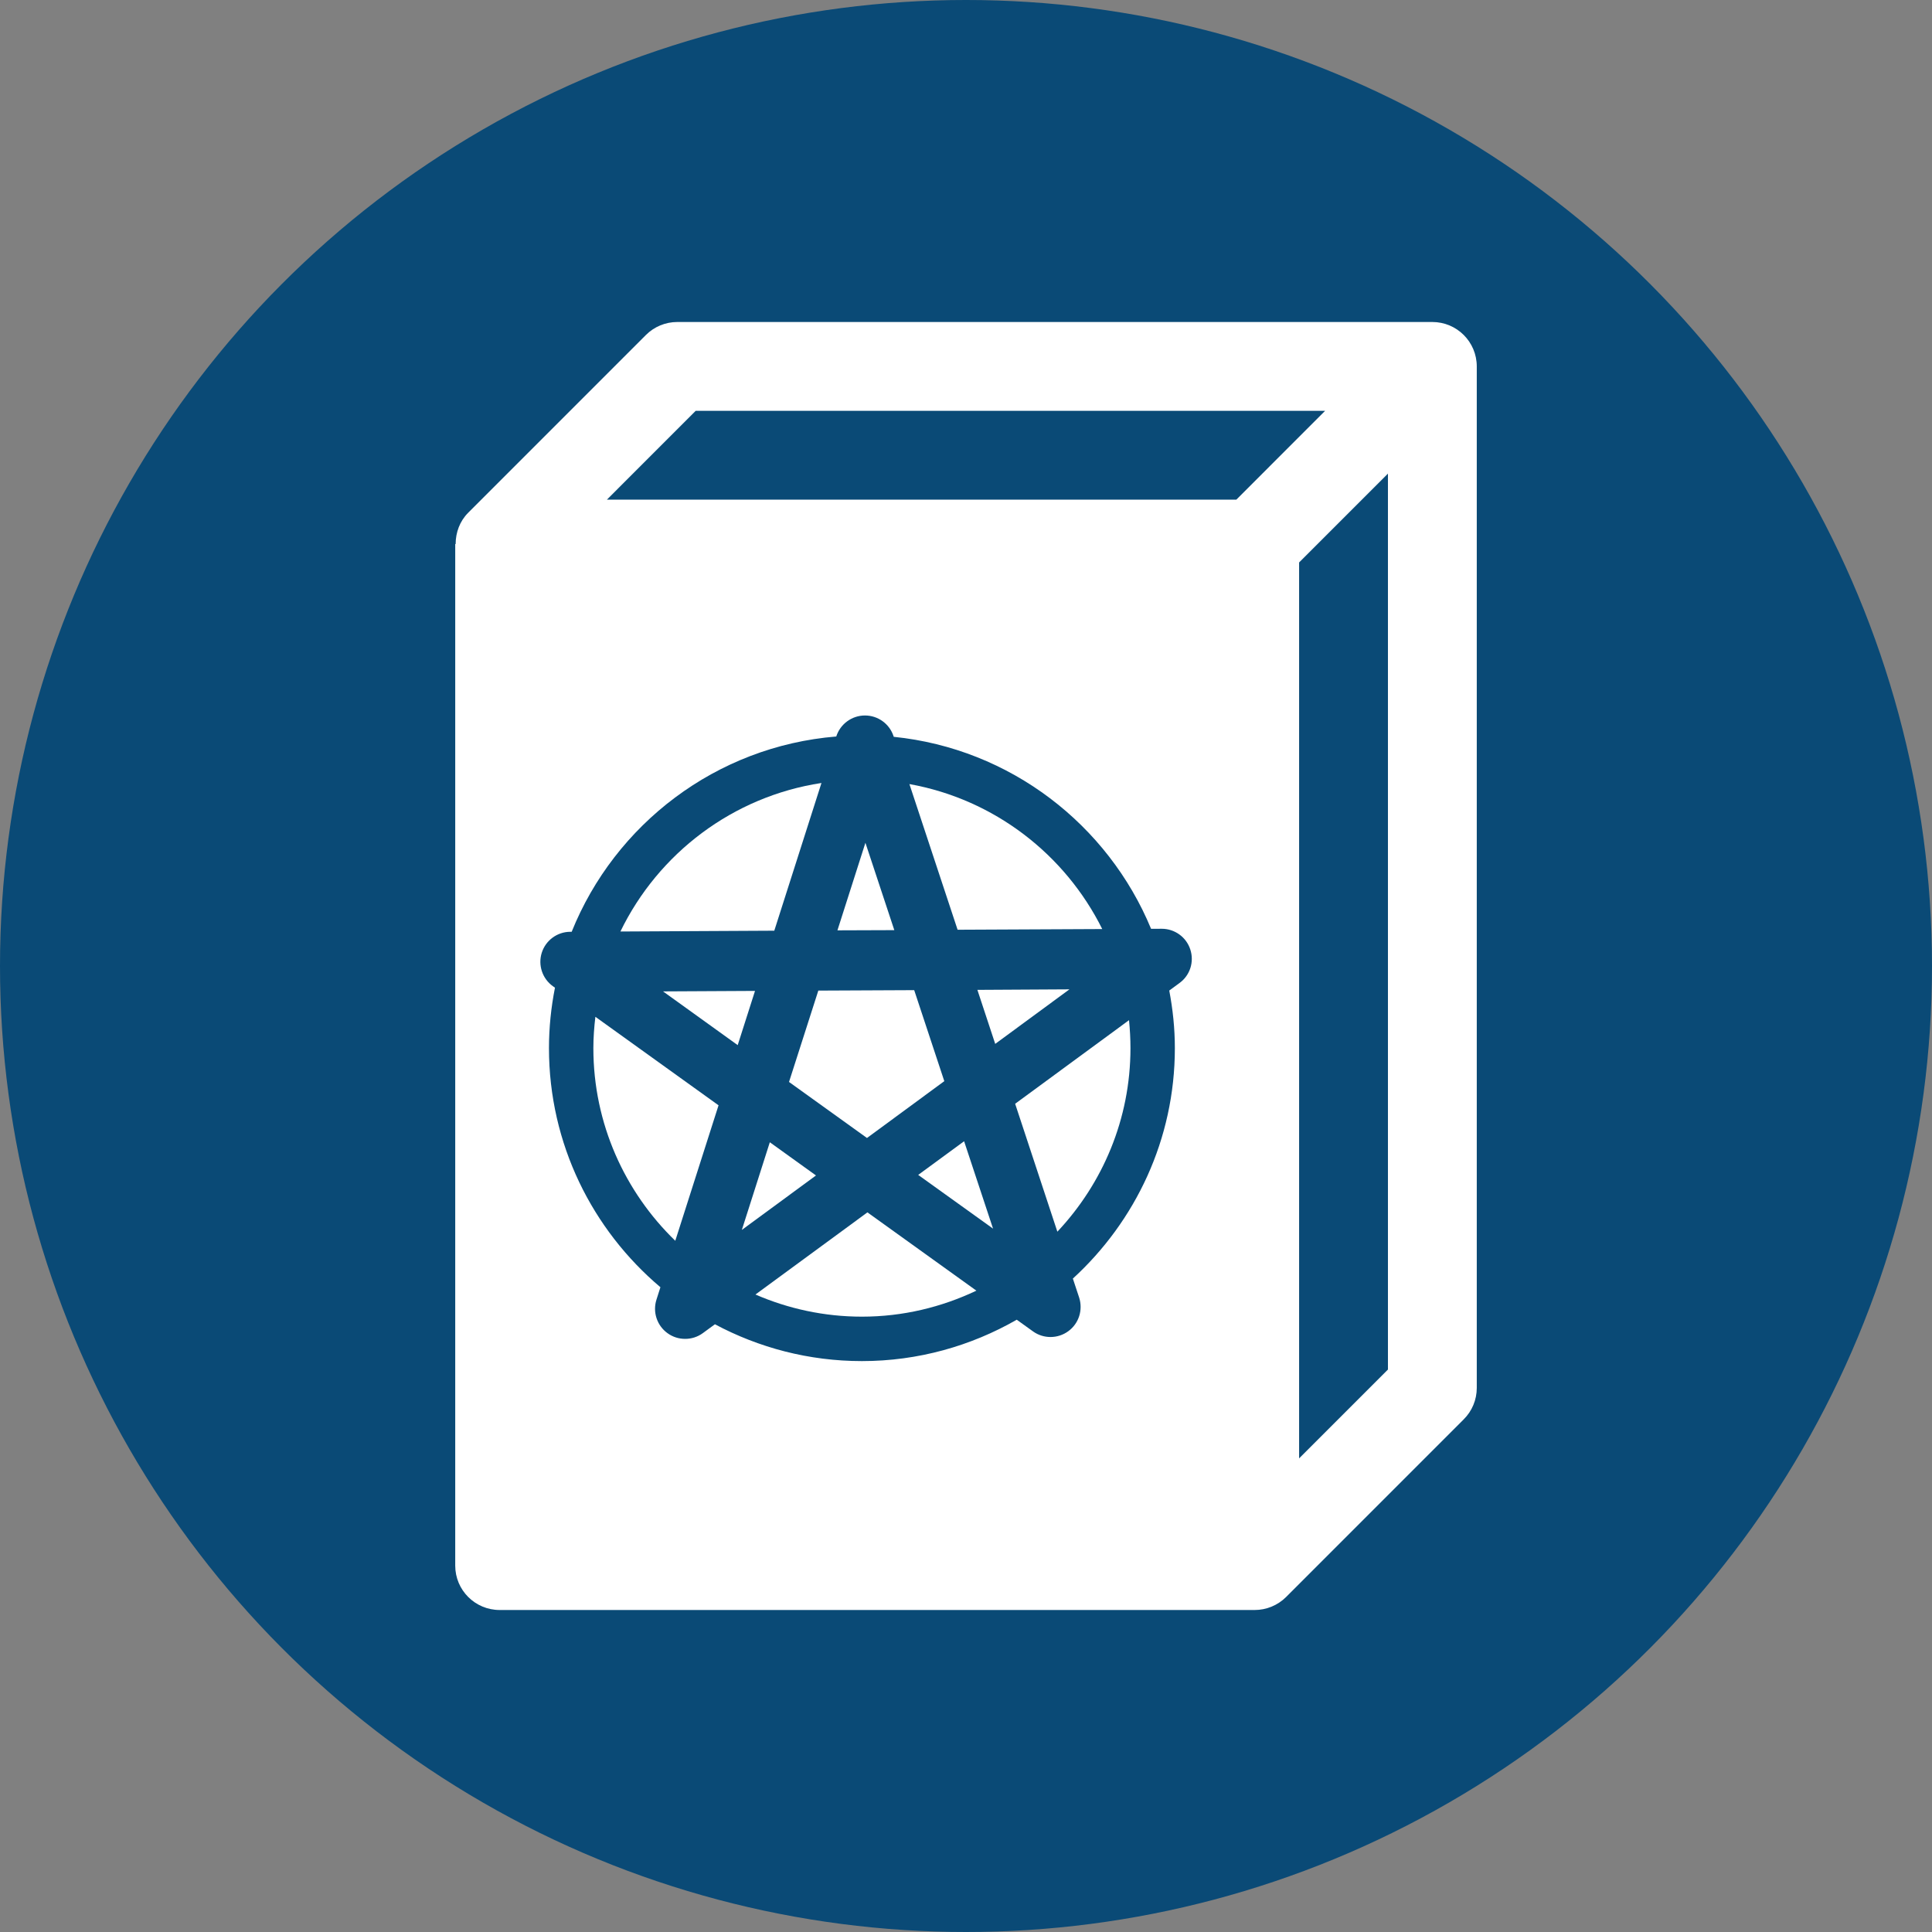
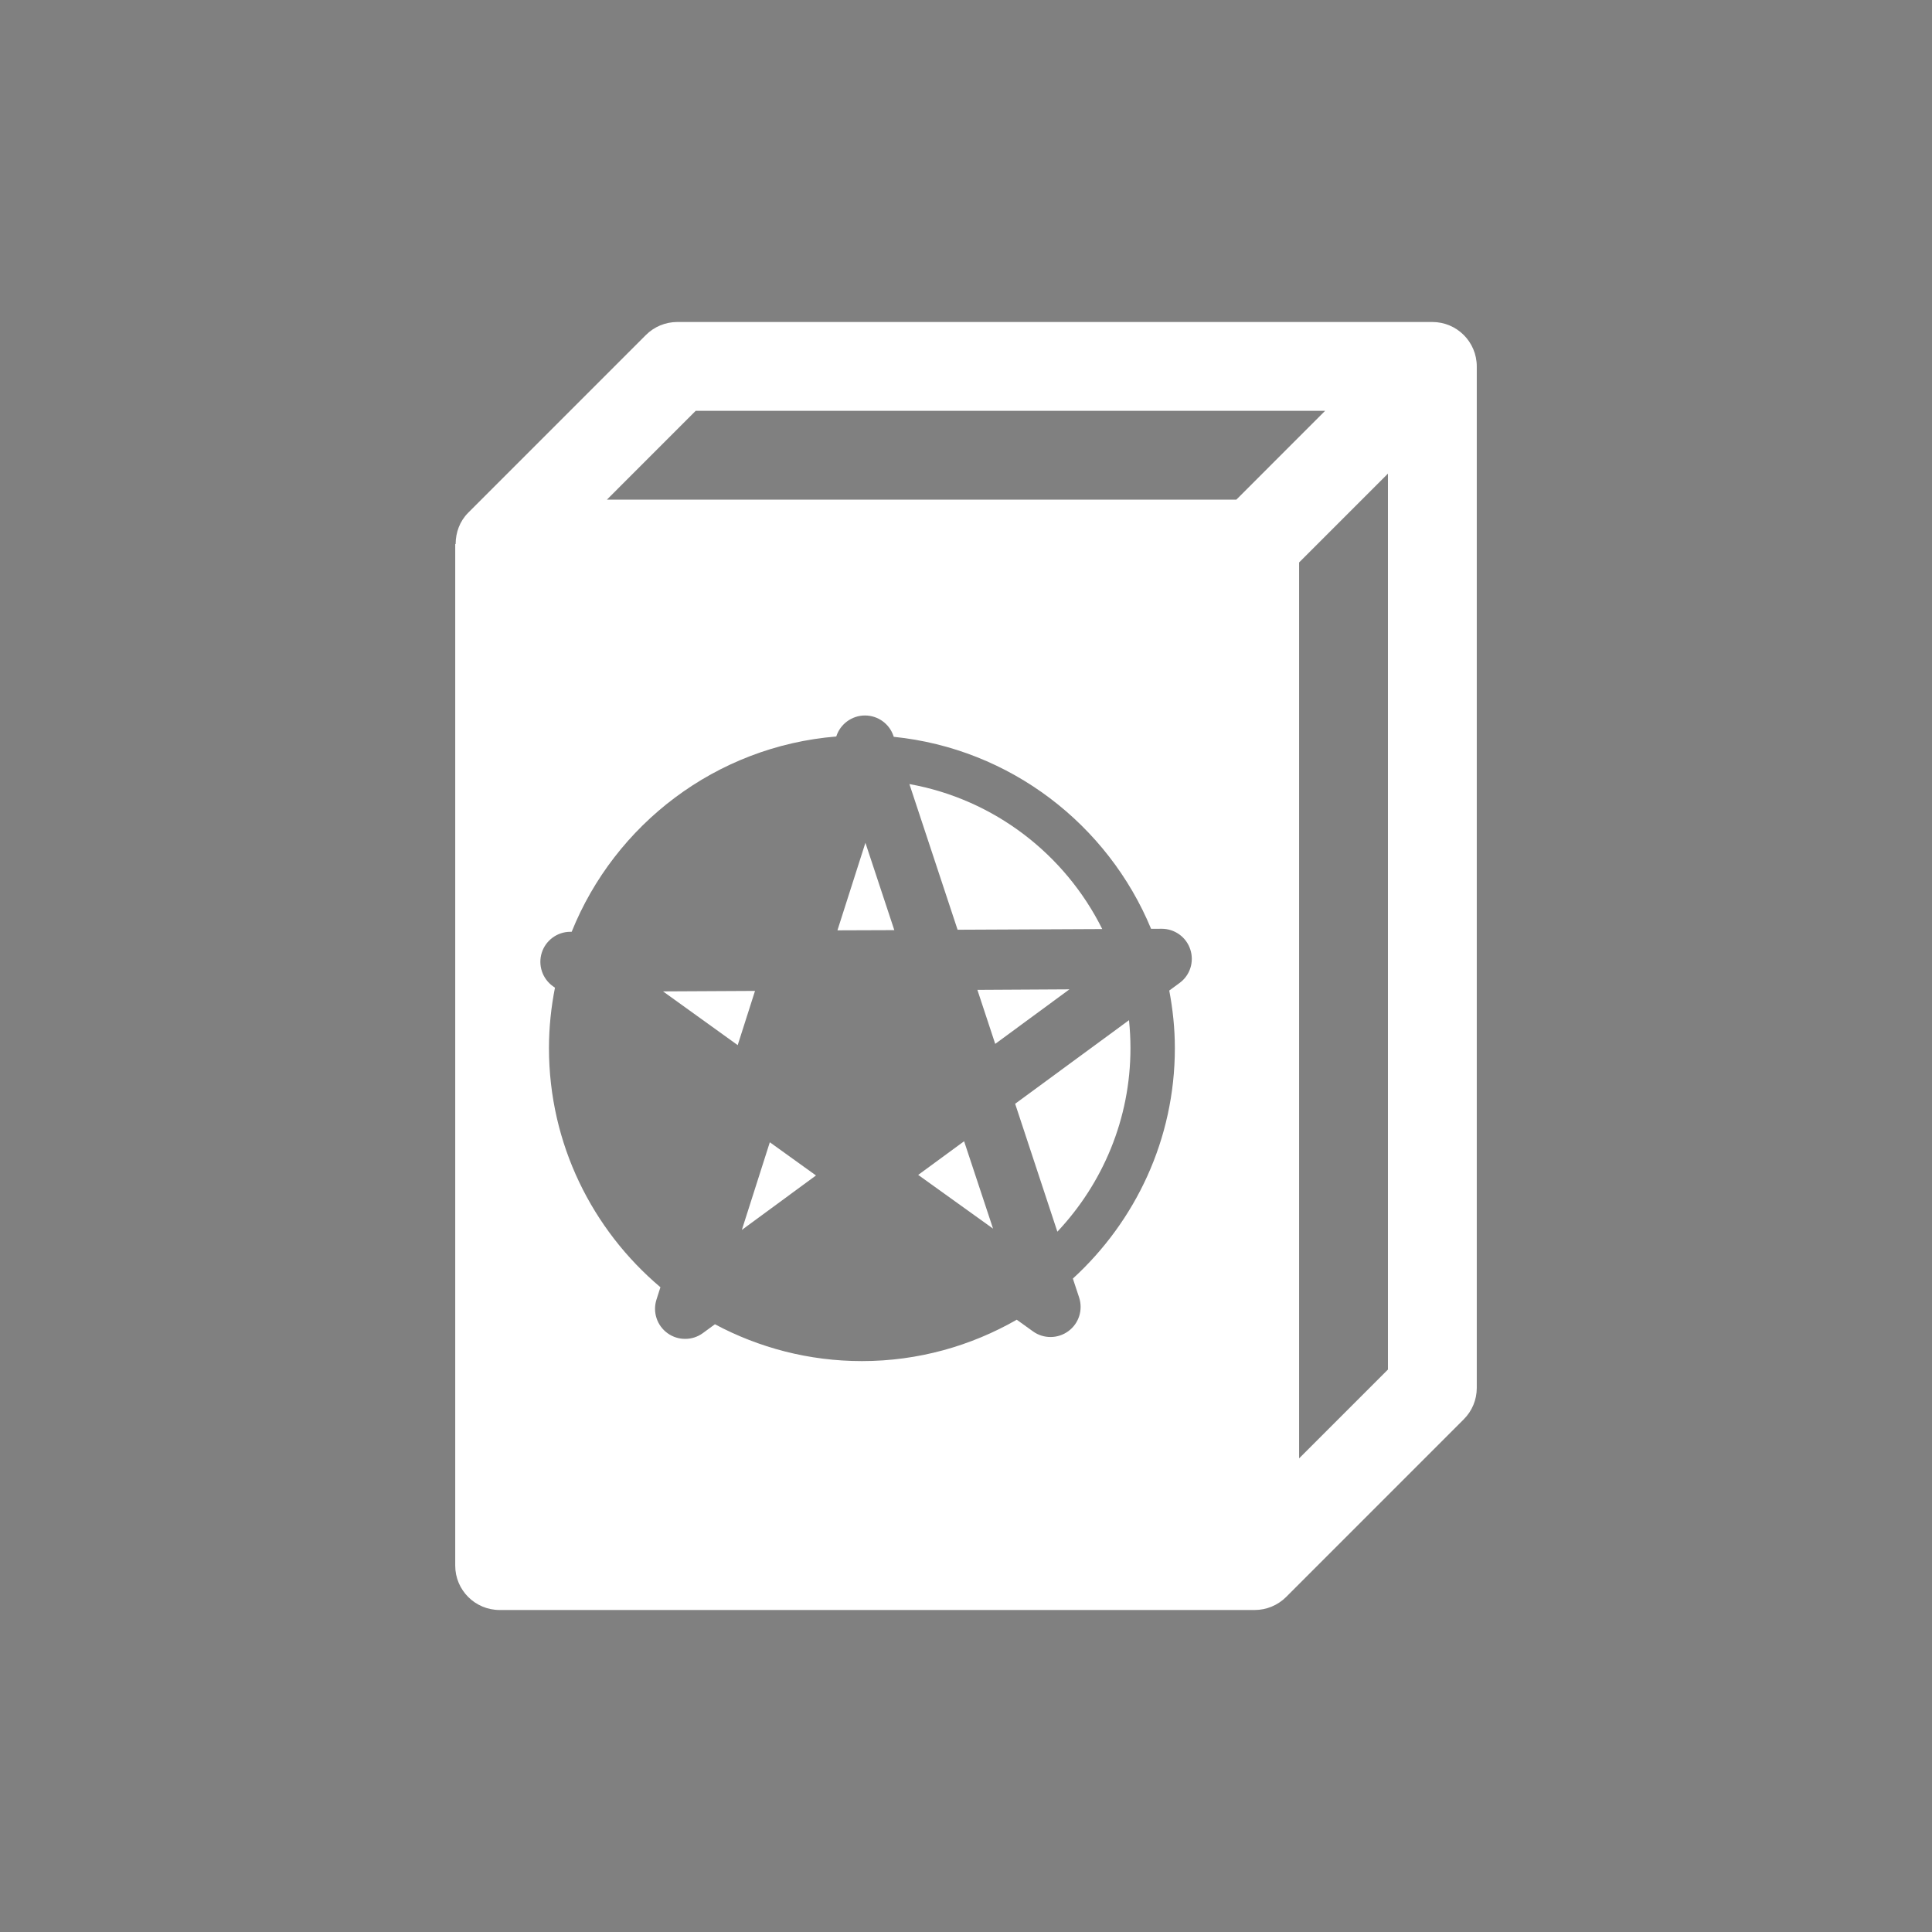
<svg xmlns="http://www.w3.org/2000/svg" width="48" height="48" viewBox="0 0 48 48" fill="none">
  <rect x="0" y="0" width="48" height="48" fill="#808080" stroke="none" />
-   <circle cx="24" cy="24" r="24" fill="#0A4A76" />
  <g clip-path="url(#clip0_1_891)">
    <path d="M16.473 24.631L18.328 25.966L18.758 24.619L16.473 24.631Z" fill="white" />
    <path d="M21.501 20.939L20.806 23.114L22.219 23.109L21.501 20.939Z" fill="white" />
    <path d="M24.283 24.593L24.726 25.935L26.57 24.58L24.283 24.593Z" fill="white" />
    <path d="M19.126 28.379L18.431 30.557L20.273 29.204L19.126 28.379Z" fill="white" />
    <path d="M22.812 29.19C23.295 29.537 22.894 29.249 24.672 30.525L23.953 28.354L22.812 29.19Z" fill="white" />
    <path d="M25.221 27.423L26.27 30.601C27.393 29.407 28.086 27.805 28.086 26.041C28.086 25.806 28.073 25.574 28.05 25.346L25.221 27.423Z" fill="white" />
-     <path d="M18.769 32.162C19.581 32.514 20.475 32.712 21.415 32.712C22.433 32.712 23.394 32.476 24.258 32.066L21.551 30.121L18.769 32.162Z" fill="white" />
    <path d="M27.385 23.082C26.46 21.224 24.699 19.858 22.594 19.48L23.791 23.099L27.385 23.082Z" fill="white" />
-     <path d="M14.742 26.041C14.742 27.918 15.525 29.614 16.777 30.827L17.852 27.461L14.792 25.262C14.762 25.517 14.742 25.777 14.742 26.041Z" fill="white" />
-     <path d="M20.409 19.453C18.204 19.789 16.355 21.203 15.414 23.143L19.237 23.123L20.409 19.453Z" fill="white" />
-     <path d="M19.603 26.881L21.54 28.273L23.461 26.861L22.713 24.6L20.331 24.611L19.603 26.881Z" fill="white" />
    <path d="M35.586 8H16.827C16.534 8 16.254 8.116 16.047 8.323L11.634 12.737C11.422 12.948 11.321 13.23 11.32 13.517H11.31V38.897C11.31 39.507 11.804 40 12.414 40H31.172C31.459 40 31.741 39.888 31.953 39.677L36.366 35.263C36.574 35.056 36.69 34.776 36.69 34.483V9.104C36.69 8.494 36.196 8 35.586 8ZM17.284 10.207H32.922L30.716 12.414H15.078L17.284 10.207ZM29.304 24.423L29.05 24.61C29.138 25.074 29.189 25.552 29.189 26.041C29.189 28.307 28.208 30.344 26.655 31.766L26.811 32.237C26.91 32.545 26.804 32.883 26.542 33.073C26.282 33.264 25.927 33.266 25.666 33.079L25.261 32.788C24.125 33.439 22.813 33.816 21.414 33.816C20.095 33.816 18.852 33.483 17.762 32.901L17.462 33.121C17.331 33.217 17.177 33.264 17.023 33.264C16.868 33.264 16.716 33.218 16.585 33.123C16.322 32.934 16.212 32.598 16.309 32.291L16.408 31.981C14.718 30.554 13.639 28.421 13.639 26.041C13.639 25.527 13.692 25.026 13.788 24.539L13.736 24.502C13.473 24.313 13.363 23.976 13.46 23.67C13.558 23.362 13.845 23.151 14.168 23.15H14.203C15.277 20.48 17.789 18.543 20.777 18.298L20.778 18.294C20.877 17.988 21.163 17.777 21.488 17.776C21.488 17.776 21.489 17.776 21.49 17.776C21.812 17.776 22.098 17.982 22.199 18.288L22.205 18.306C25.099 18.6 27.527 20.489 28.598 23.076L28.86 23.075C28.861 23.075 28.862 23.075 28.864 23.075C29.186 23.075 29.472 23.282 29.572 23.587C29.674 23.895 29.567 24.233 29.304 24.423ZM34.483 34.026L32.276 36.233V13.974L34.483 11.767V34.026Z" fill="white" />
  </g>
  <defs>
    <clipPath id="clip0_1_891">
      <rect width="32" height="32" fill="white" transform="translate(8 8)" />
    </clipPath>
  </defs>
</svg>